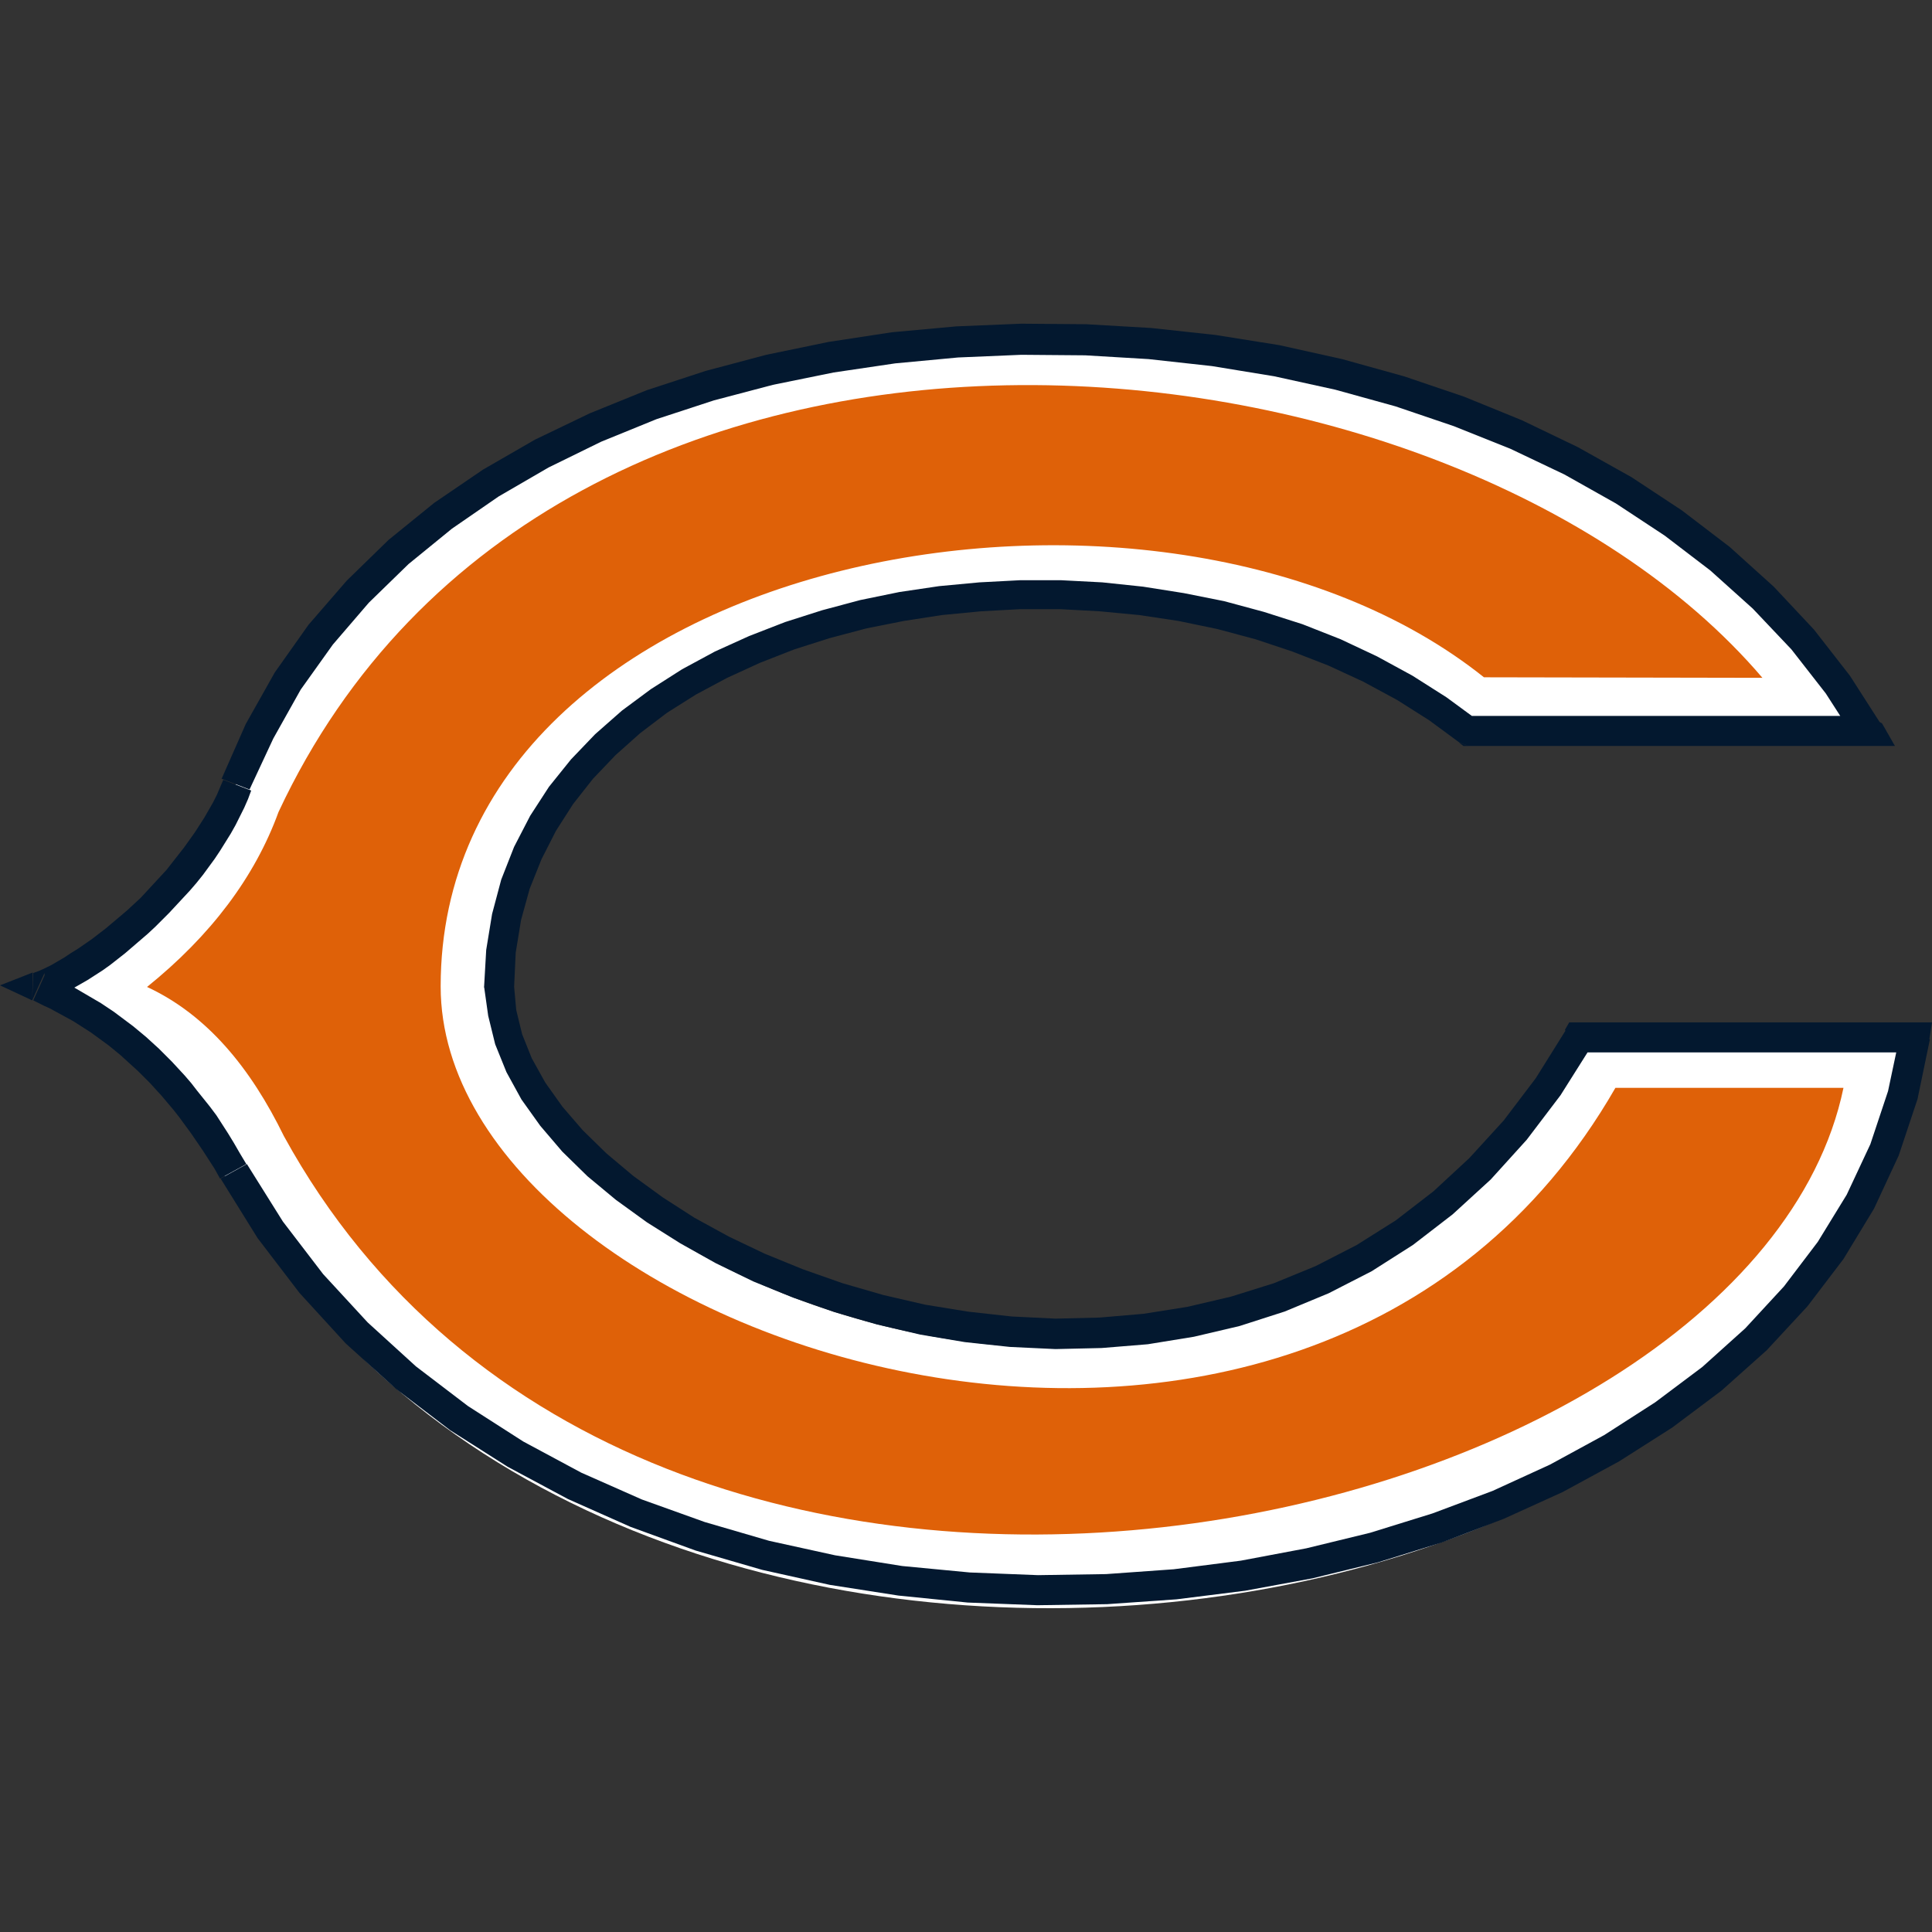
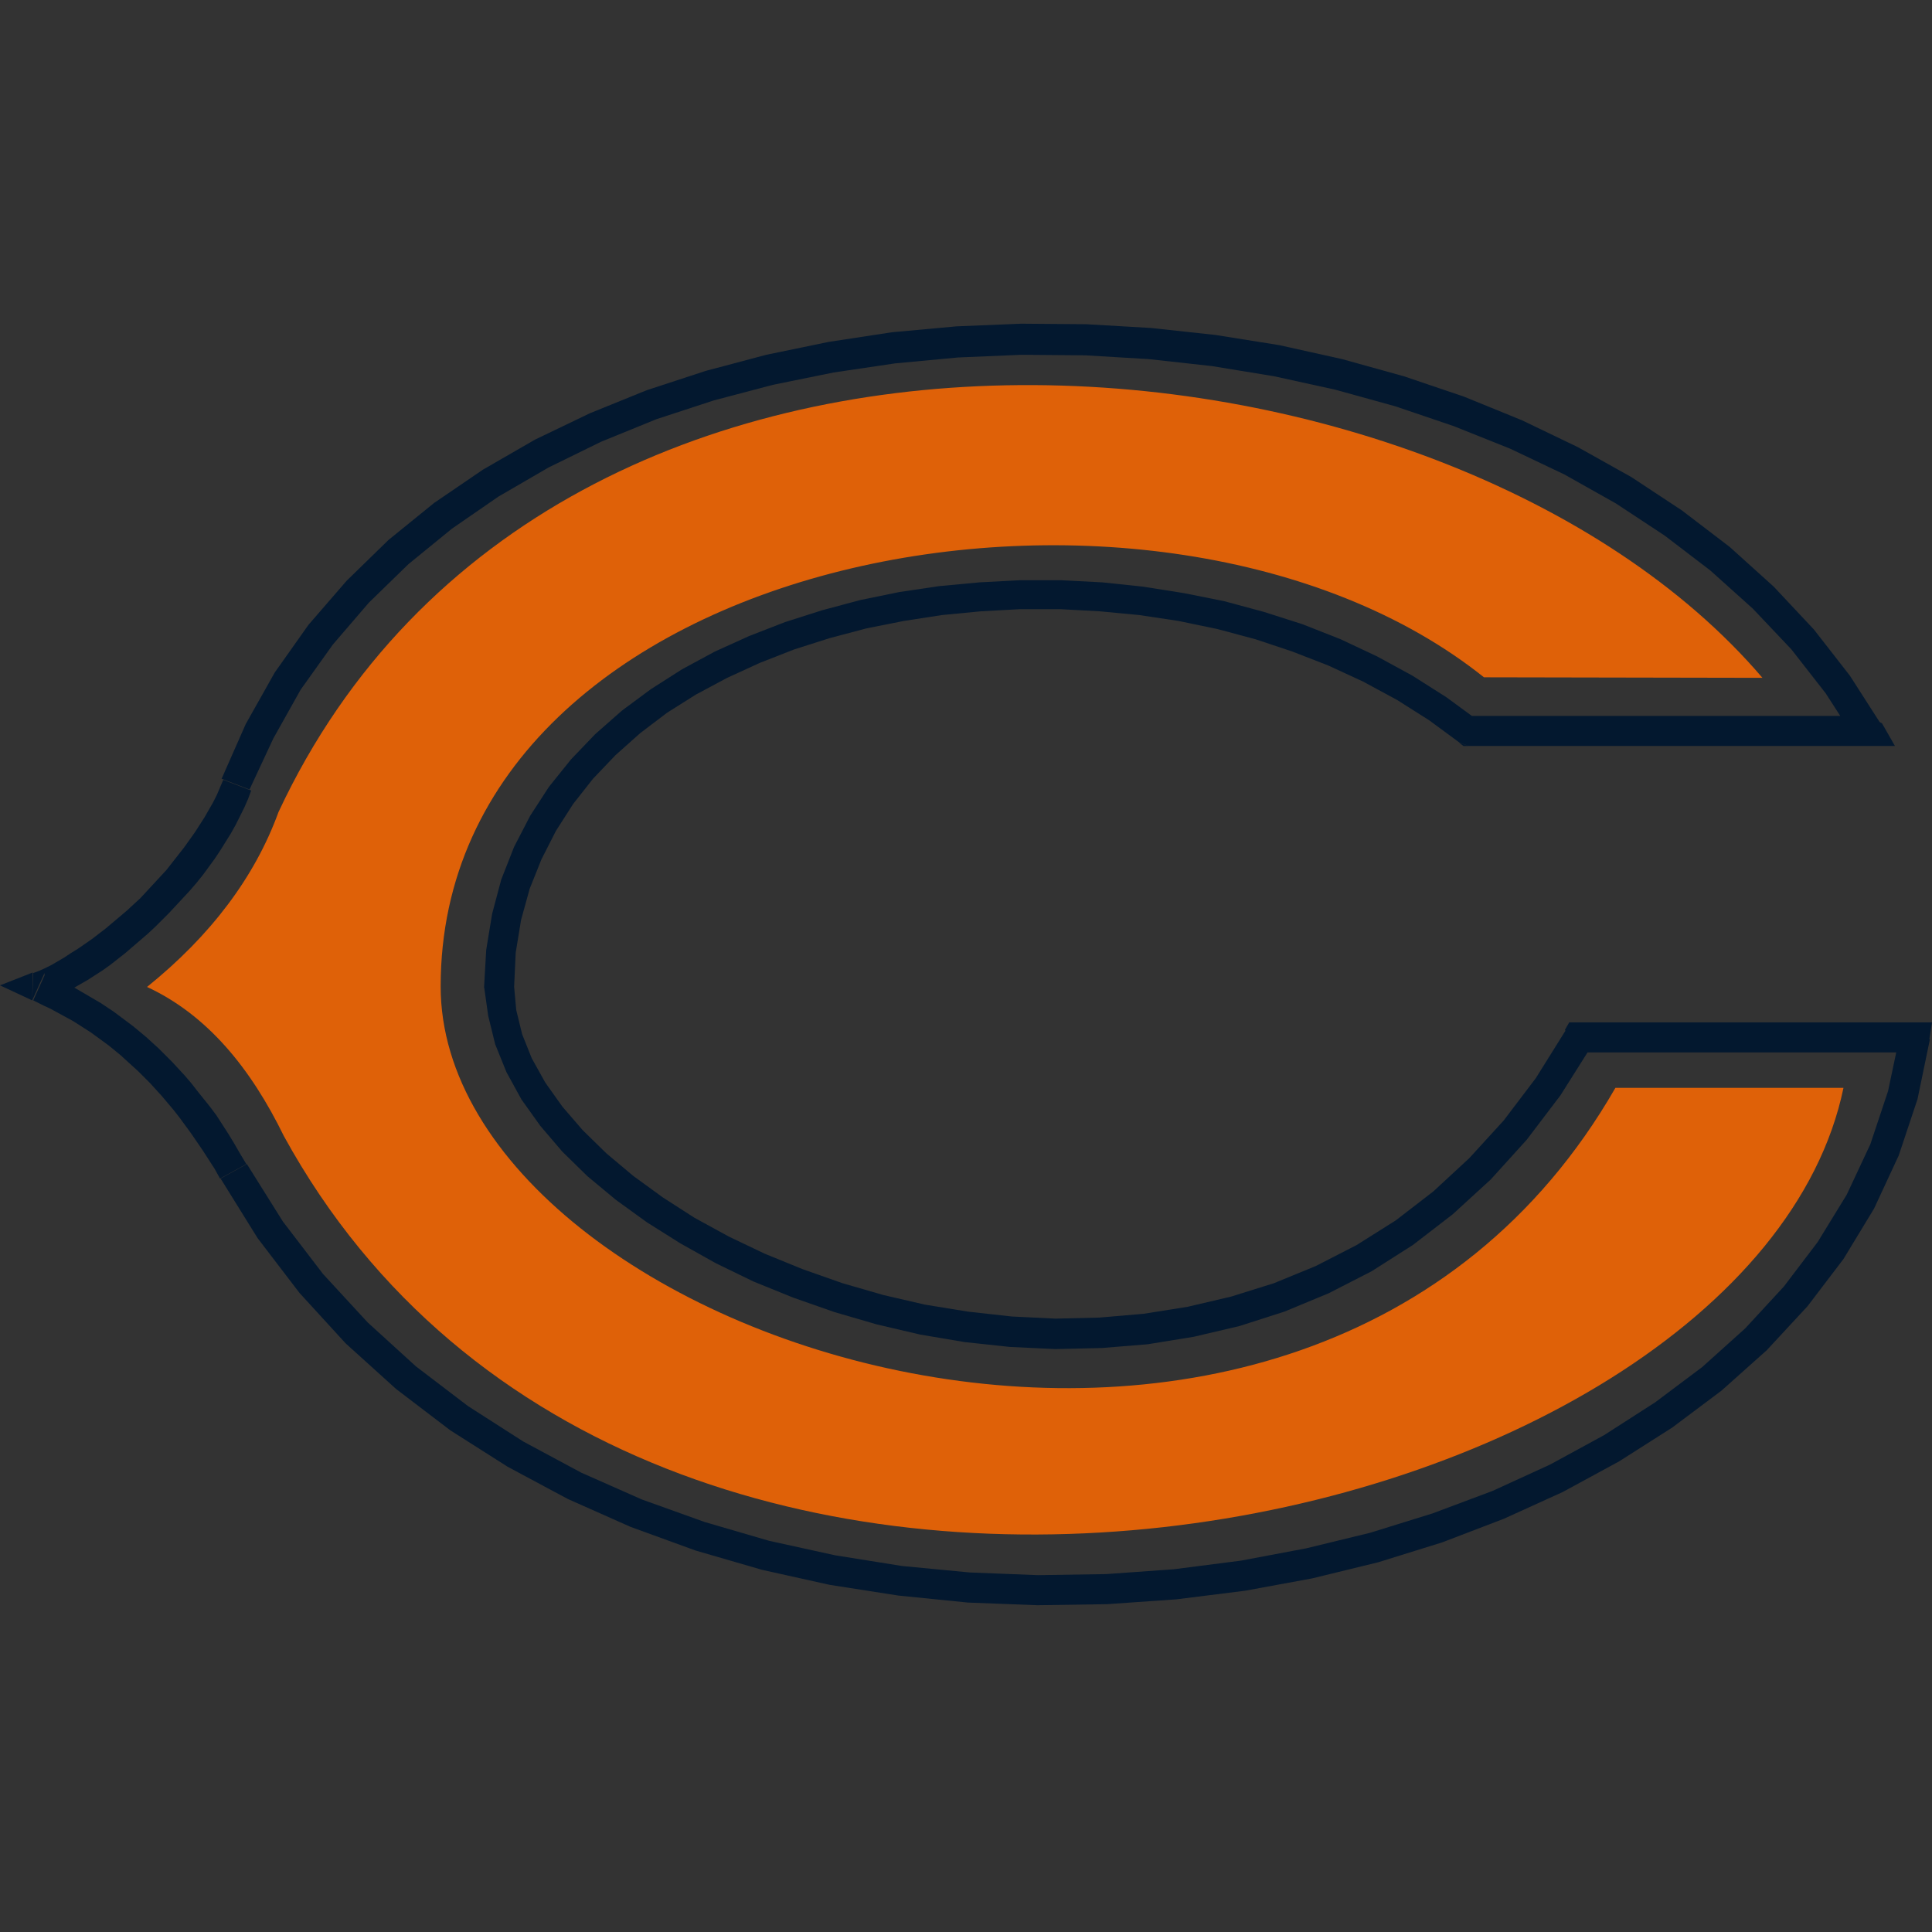
<svg xmlns="http://www.w3.org/2000/svg" version="1.1" id="Layer_1" x="0px" y="0px" viewBox="0 0 512 512" style="enable-background:new 0 0 512 512;" xml:space="preserve">
  <rect x="0" y="0" width="512" height="512" fill="#333333" stroke="none" />
  <style type="text/css">
	.st0{fill:#FFFFFF;}
	.st1{fill:#DF6108;}
	.st2{fill:#03182F;}
</style>
  <g id="Capa_x5F_1">
    <g id="_245649704">
-       <path id="path2411" class="st0" d="M494.36,195.99C413.72,54.48,120.18,52.2,61.58,210.21c-8.53,23.04-34.7,47.36-52.34,54.33    c15.93,7.4,35.56,20.34,51.63,49.49c96.28,174.08,420.69,132.69,445.58-35.98h-89.32c-82.35,144.92-285.87,60.59-285.87-13.51    c0-105.96,171.38-137.81,257-68.55H494.36L494.36,195.99z" />
      <path id="path2409" class="st1" d="M467.06,179.63C383.72,81.93,146.92,58.75,73.81,215.19c-6.26,17.21-17.92,32.71-34.84,46.36    c15.93,7.4,27.45,21.48,36.27,39.54c95.15,173.51,388.41,107.09,413.3-12.8h-60.44c-82.35,143.36-311.32,67.27-311.32-26.88    c0-116.05,190.86-150.33,276.48-81.92L467.06,179.63L467.06,179.63z" />
      <g id="XMLID_3_">
        <path id="path2411_0" class="st2" d="M66.13,209.22l-7.4-2.84l0,0l6.4-14.51l7.68-13.65l8.96-12.66l10.1-11.66l11.09-10.81     l12.09-9.81l12.94-8.82l13.8-7.96l14.51-6.97l15.08-6.12l15.64-5.12l16.07-4.27l16.5-3.41l16.78-2.56l17.07-1.56l17.21-0.71     l17.21,0.14l17.21,1l17.07,1.85l16.92,2.7l16.64,3.7l16.36,4.55l15.93,5.4l15.36,6.26l14.79,7.11l14.22,7.96l13.37,8.82     l12.66,9.67l11.66,10.52l10.67,11.38l9.53,12.23l8.39,13.08l-6.83,3.98l-7.96-12.37l-9.1-11.66l-10.24-10.81l-11.24-10.1     l-12.09-9.24l-12.94-8.53l-13.65-7.68l-14.36-6.83l-14.93-5.97l-15.5-5.26l-15.93-4.41l-16.21-3.56l-16.5-2.7l-16.78-1.85     l-16.78-1l-16.92-0.14l-16.78,0.71l-16.64,1.56l-16.36,2.42l-16.07,3.27l-15.64,4.12l-15.22,4.98l-14.65,5.97l-13.94,6.83     l-13.23,7.68l-12.37,8.53l-11.52,9.39l-10.52,10.24l-9.53,11.09l-8.53,11.95l-7.25,12.94L66.13,209.22L66.13,209.22L66.13,209.22     z M66.13,209.22L66.13,209.22L66.13,209.22L66.13,209.22z M11.8,257.86l-3.27,7.25l0.28-7.25l1.56-0.57l1.56-0.71l1.71-0.85     l1.71-1l1.71-1l1.71-1.14l1.85-1.14l1.85-1.28l1.85-1.28l1.85-1.42l1.85-1.42l1.85-1.56l1.85-1.56l1.85-1.56l1.85-1.71l1.85-1.71     l1.71-1.85l1.71-1.85l1.71-1.85l1.71-1.85l1.56-1.99l1.56-1.99l1.56-1.99l1.42-1.99l1.42-1.99l1.28-1.99l1.28-1.99l1.14-1.99     l1.14-1.99l1-1.99l0.85-1.99l0.85-1.99l7.4,2.84l-0.85,2.28l-1,2.28l-1.14,2.28l-1.14,2.28l-1.28,2.28l-1.42,2.28l-1.42,2.28     l-1.42,2.13l-1.56,2.13l-1.56,2.13l-1.71,2.13l-1.71,1.99l-1.85,1.99l-1.85,1.99l-1.85,1.99l-1.85,1.85l-1.85,1.85l-1.99,1.85     l-1.99,1.71l-1.99,1.71l-1.99,1.71l-1.99,1.56l-1.99,1.56l-1.99,1.42l-1.99,1.28l-1.99,1.28l-1.99,1.14l-1.99,1.14l-1.85,1     l-1.85,1l-1.85,0.85l-1.85,0.71L11.8,257.86L11.8,257.86z M8.53,265.11L0,261.13l8.68-3.41L8.53,265.11z M65.28,308.49     l-6.97,3.84l0,0l-1.42-2.56l-1.56-2.42l-1.56-2.42l-1.56-2.28l-1.56-2.28l-1.56-2.13l-1.56-2.13l-1.56-1.99l-1.56-1.85     l-1.56-1.85l-1.56-1.71l-1.56-1.71l-1.56-1.56l-1.56-1.56l-1.56-1.42l-1.56-1.42l-1.56-1.42l-1.56-1.28l-1.56-1.28l-1.56-1.14     l-1.56-1.14l-1.56-1.14l-1.56-1l-1.56-1l-1.56-1l-1.56-0.85l-1.56-0.85l-1.56-0.85l-1.56-0.85l-1.56-0.71l-1.42-0.71l-1.42-0.71     l3.27-7.25l1.56,0.71l1.56,0.71l1.56,0.85l1.56,0.85l1.56,0.85l1.71,1l1.71,1l1.71,1l1.71,1l1.71,1.14l1.71,1.14l1.71,1.28     l1.71,1.28l1.71,1.28l1.71,1.42l1.71,1.42l1.71,1.56l1.71,1.56l1.71,1.71l1.71,1.71l1.71,1.85l1.71,1.85l1.71,1.99L52.2,289     l1.71,2.13l1.71,2.13l1.71,2.28l1.56,2.42l1.56,2.42l1.56,2.56l1.56,2.7L65.28,308.49L65.28,308.49L65.28,308.49z M58.31,312.33     L58.31,312.33l27.88,49.78L58.31,312.33L58.31,312.33z M507.45,278.91v-7.96l3.98,4.55l-3.27,15.79l-4.98,14.93l-6.54,14.08     l-8.11,13.37L479,346.18l-10.81,11.66l-11.95,10.67l-13.08,9.81l-14.08,8.96l-14.93,8.11l-15.64,7.11l-16.36,6.26l-16.92,5.26     l-17.49,4.27l-17.78,3.27l-18.2,2.28l-18.35,1.28l-18.49,0.28l-18.49-0.71l-18.35-1.85l-18.2-2.84l-17.92-3.98l-17.64-5.12     l-17.21-6.26l-16.64-7.4l-15.93-8.53l-15.22-9.67l-14.36-10.95l-13.37-12.09l-12.23-13.37l-11.09-14.51l-9.81-15.79l6.97-3.84     l9.53,15.22l10.67,13.94l11.8,12.8l12.8,11.66l13.8,10.52l14.65,9.39l15.36,8.25l16.07,7.11l16.64,5.97l17.07,4.98l17.49,3.84     l17.78,2.84l17.92,1.71l18.06,0.71l18.06-0.28l17.92-1.28l17.78-2.28l17.35-3.27l16.92-4.12l16.5-5.12l15.93-5.97l15.22-6.97     l14.36-7.82l13.51-8.68l12.52-9.39l11.38-10.24l10.24-11.09l8.96-11.8l7.68-12.52l6.26-13.37l4.69-14.08l3.13-14.79     L507.45,278.91L507.45,278.91z M507.45,270.94H512l-0.71,4.55L507.45,270.94z M414.72,272.93l3.41-1.99h89.32v7.96h-89.32     L414.72,272.93z M414.72,272.93l1.14-1.99h2.28L414.72,272.93L414.72,272.93z M128.28,261.41h7.96l0,0l0.57,6.26l1.56,6.4     l2.56,6.4l3.56,6.4l4.55,6.4l5.4,6.26l6.26,6.12l7.11,5.97l7.82,5.69l8.39,5.4l9.1,4.98l9.53,4.55l10.1,4.12l10.52,3.7     l10.81,3.13l11.09,2.56l11.38,1.85l11.52,1.28l11.66,0.57l11.66-0.28l11.66-1l11.66-1.85l11.52-2.7l11.38-3.56l11.09-4.55     l10.81-5.55l10.38-6.54l9.96-7.68l9.53-8.82l9.1-9.96l8.53-11.24l7.82-12.52l6.97,3.98l-8.25,13.08l-8.96,11.8l-9.53,10.52     l-10.1,9.24l-10.52,8.11l-10.95,6.97l-11.38,5.83l-11.66,4.84l-11.95,3.84l-12.09,2.84l-12.23,1.99l-12.23,1l-12.23,0.28     l-12.09-0.57l-11.95-1.28l-11.8-1.99l-11.52-2.7l-11.24-3.27l-10.95-3.84l-10.52-4.27l-9.96-4.84l-9.39-5.26l-8.82-5.55     l-8.25-5.97l-7.54-6.26l-6.68-6.54l-5.83-6.83l-4.98-6.97l-3.98-7.25l-2.99-7.4l-1.85-7.54L128.28,261.41L128.28,261.41     L128.28,261.41z M128.28,261.41L128.28,261.41L128.28,261.41L128.28,261.41z M389.26,189.73v7.96l-2.42-0.85l-8.11-5.97     l-8.53-5.4l-8.96-4.84l-9.24-4.27l-9.53-3.7l-9.81-3.27l-10.1-2.7l-10.24-2.13l-10.38-1.56l-10.52-1l-10.52-0.57h-10.52     L259.98,162l-10.38,1l-10.1,1.56l-9.96,1.99l-9.67,2.56l-9.39,2.99l-9.1,3.56l-8.68,3.98l-8.25,4.41l-7.68,4.84l-7.11,5.4     l-6.54,5.83l-5.97,6.26l-5.26,6.68l-4.55,7.11l-3.84,7.54l-3.13,7.82l-2.28,8.25l-1.42,8.68l-0.43,9.24h-7.96l0.57-9.96     l1.56-9.53l2.42-9.1l3.41-8.68l4.27-8.25l4.98-7.68l5.83-7.25l6.4-6.68l7.11-6.26l7.68-5.69l8.25-5.26l8.68-4.69l9.1-4.12     l9.53-3.7l9.81-3.13l10.1-2.7l10.38-2.13l10.52-1.56l10.67-1l10.81-0.57h10.81l10.95,0.57l10.81,1.14l10.81,1.71l10.67,2.13     l10.52,2.84l10.24,3.27l10.1,3.98l9.67,4.55l9.39,5.12l8.96,5.69l8.53,6.26L389.26,189.73L389.26,189.73z M389.26,197.7h-1.42     l-1.14-0.85L389.26,197.7z M498.77,191.72l-3.41,5.97h-106.1v-7.96h106.1L498.77,191.72L498.77,191.72z M498.77,191.72l3.41,5.97     h-6.83L498.77,191.72z" />
      </g>
    </g>
  </g>
</svg>